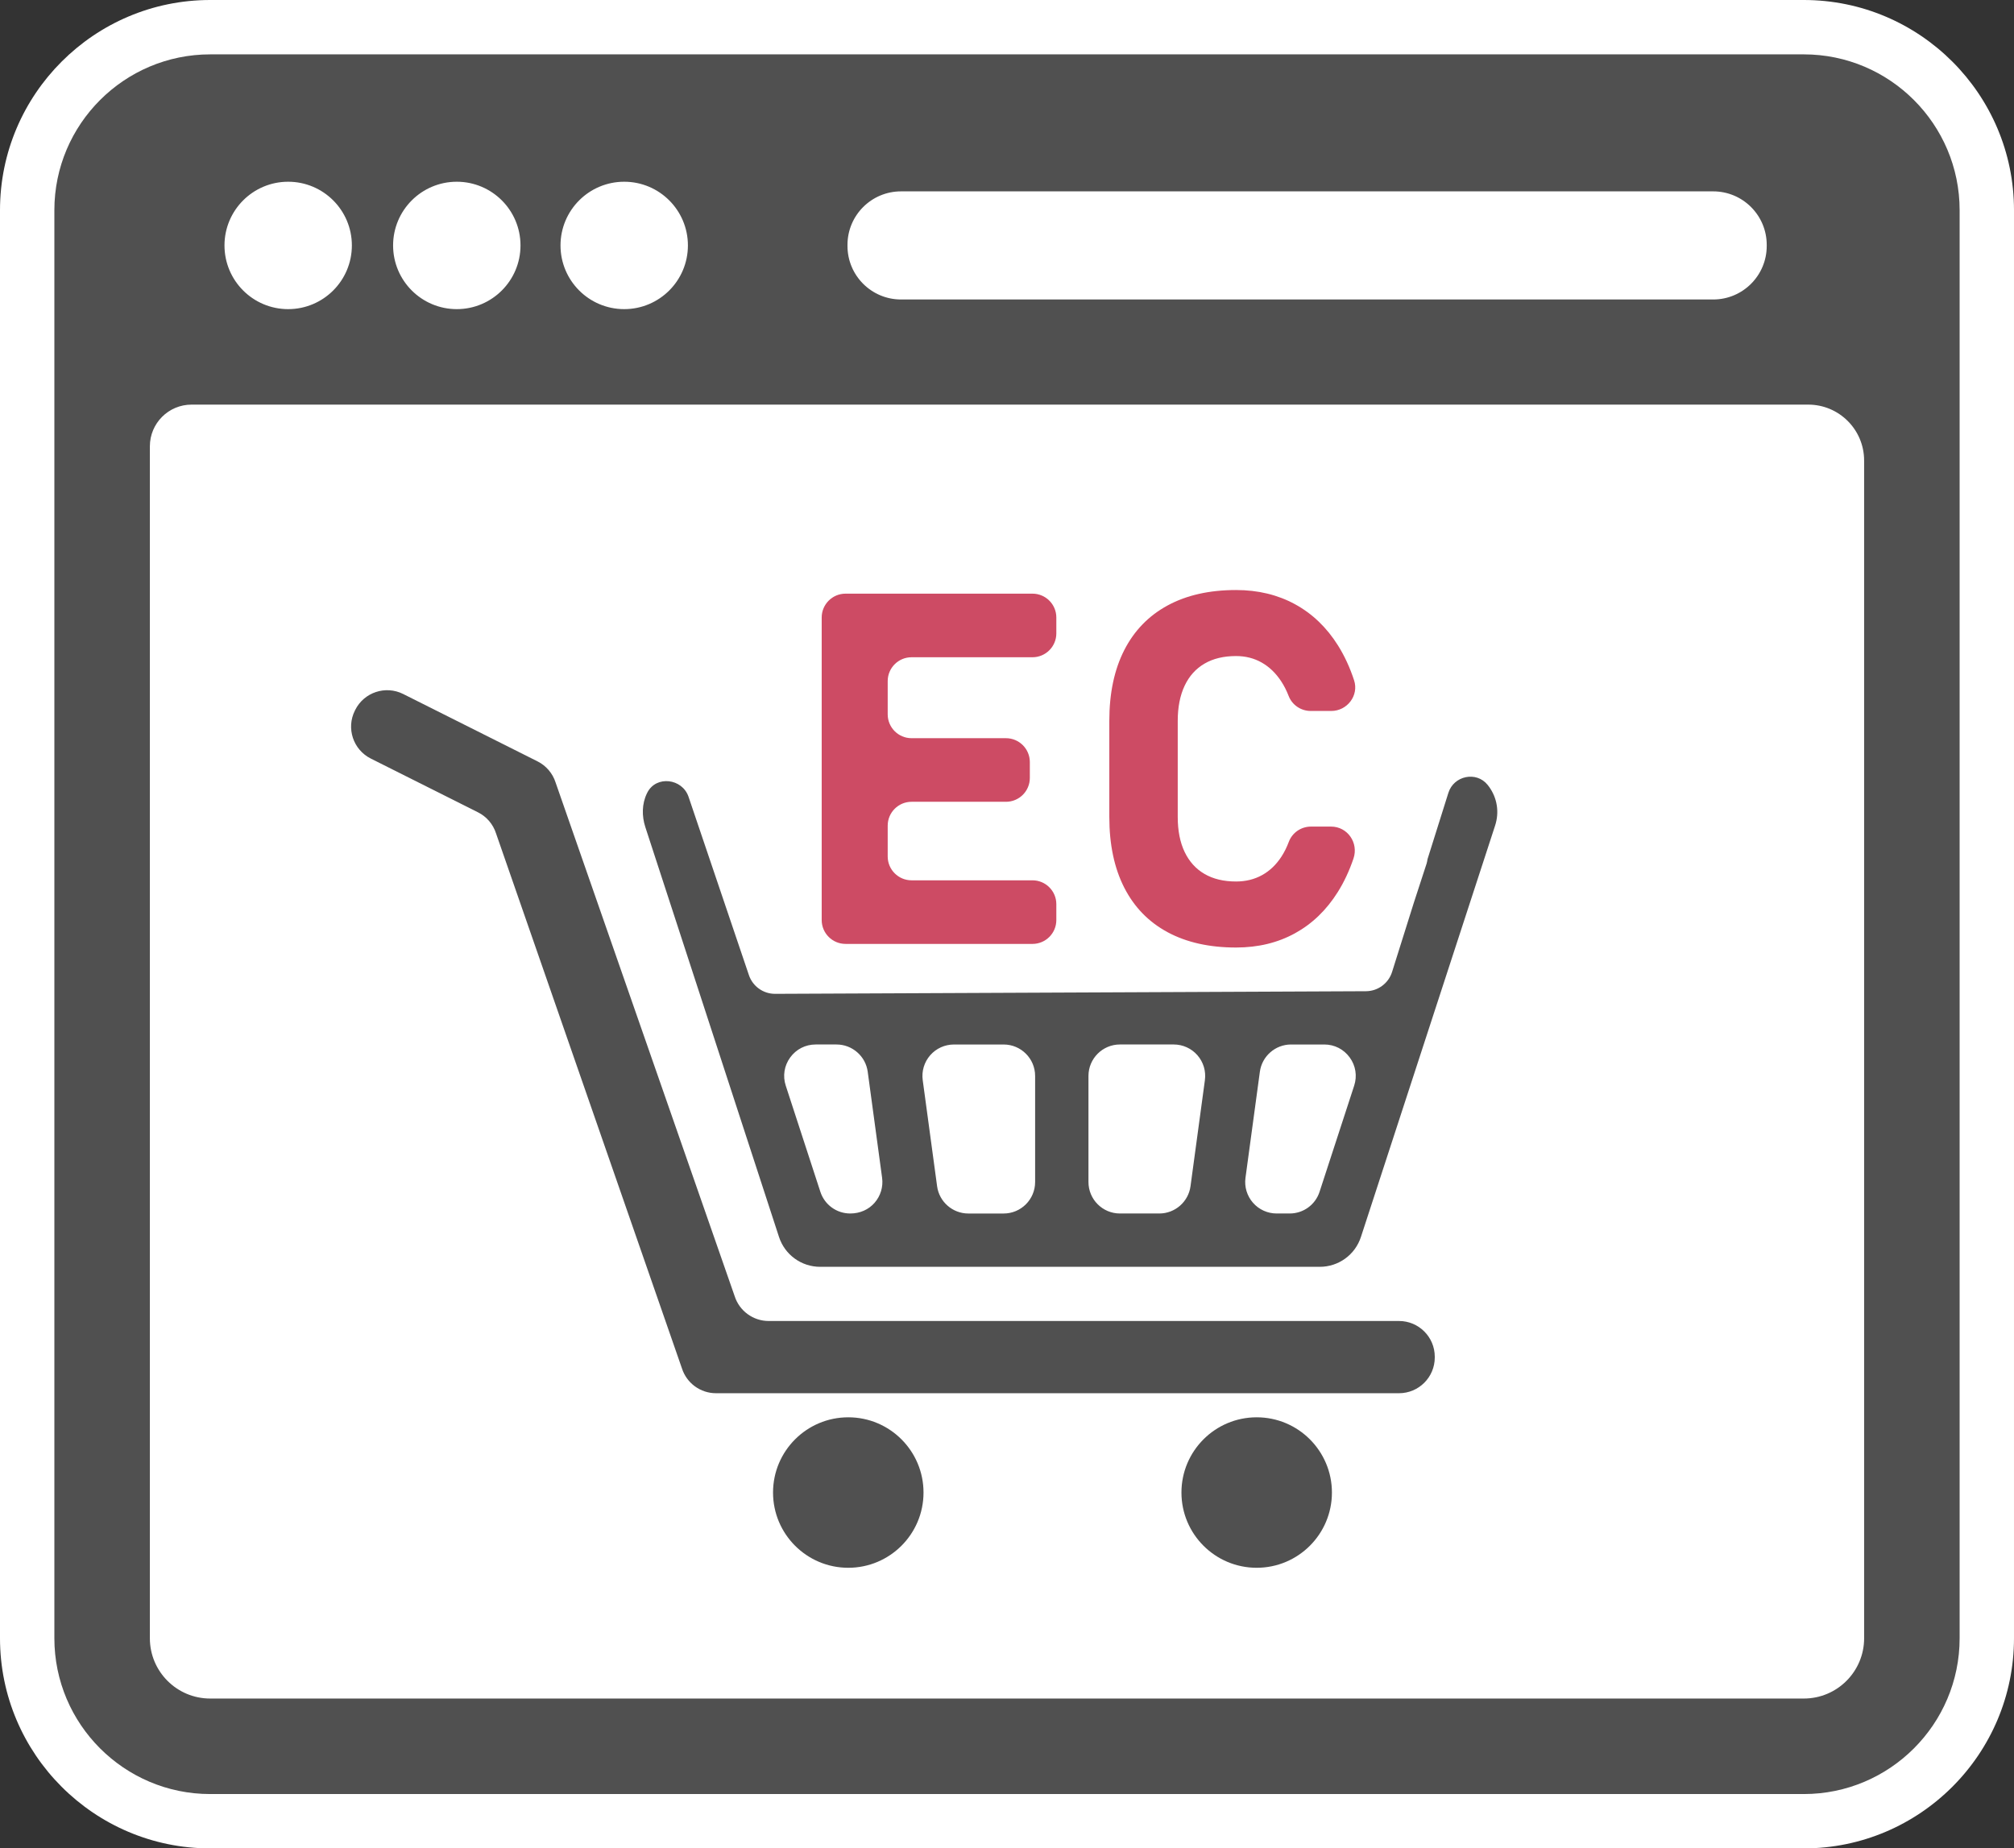
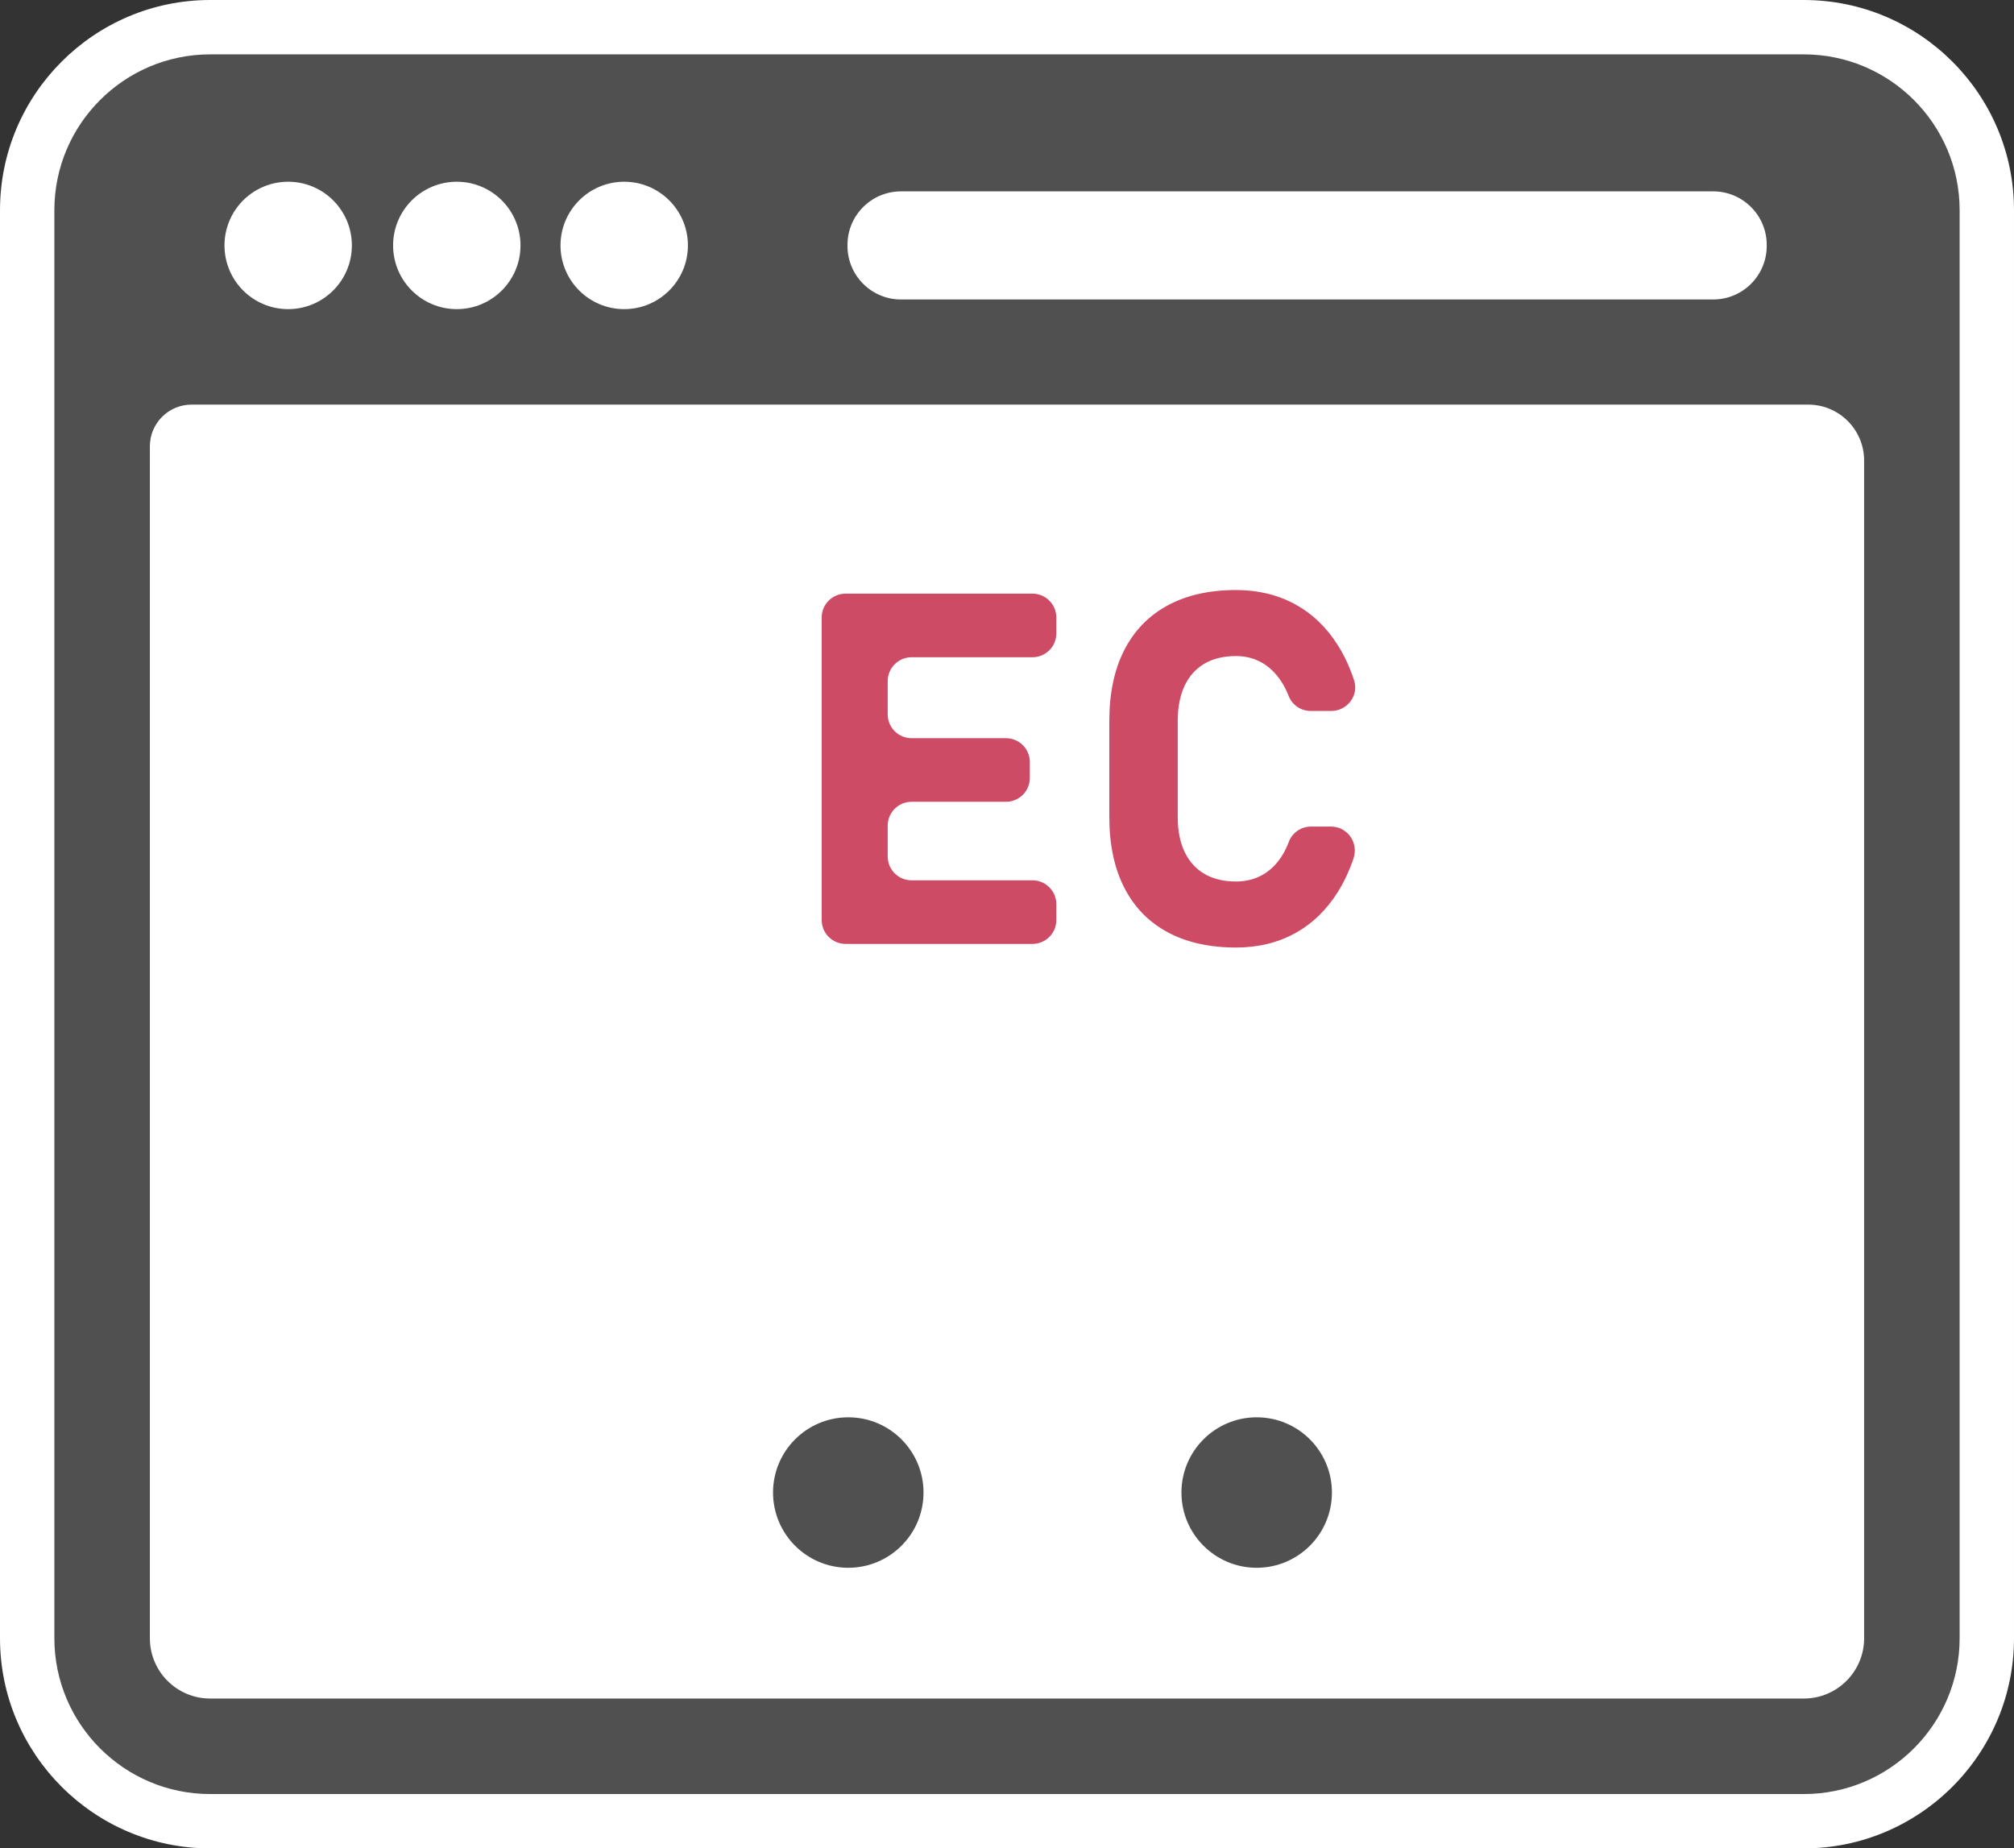
<svg xmlns="http://www.w3.org/2000/svg" id="b" width="139.464" height="128" viewBox="0 0 139.464 128">
  <rect x="0" y="0" width="139.464" height="128" fill="#333333" stroke="none" />
  <g id="c">
    <path d="M124.91,0H14.554C6.529,0,0,6.529,0,14.554v98.892c0,8.025,6.529,14.554,14.554,14.554h110.356c8.025,0,14.554-6.529,14.554-14.554V14.554c0-8.025-6.529-14.554-14.554-14.554h0Z" fill="#fff" stroke-width="0" />
    <path d="M124.911,3.765H14.554c-5.949,0-10.789,4.84-10.789,10.789v98.892c0,5.95,4.84,10.79,10.789,10.79h110.356c5.949,0,10.789-4.84,10.789-10.79V14.554c0-5.949-4.84-10.789-10.789-10.789ZM58.686,16.958c0-2.047,1.66-3.706,3.707-3.706h56.242c2.047,0,3.706,1.66,3.706,3.706v.075c0,2.047-1.659,3.706-3.706,3.706h-56.242c-2.047,0-3.707-1.66-3.707-3.706v-.075ZM43.225,12.585c2.436,0,4.411,1.975,4.411,4.411s-1.975,4.411-4.411,4.411-4.411-1.975-4.411-4.411,1.974-4.411,4.411-4.411ZM31.632,12.585c2.436,0,4.411,1.975,4.411,4.411s-1.975,4.411-4.411,4.411-4.411-1.975-4.411-4.411,1.975-4.411,4.411-4.411ZM19.955,12.585c2.437,0,4.411,1.975,4.411,4.411s-1.975,4.411-4.411,4.411-4.41-1.975-4.41-4.411,1.974-4.411,4.41-4.411ZM129.086,113.446c0,2.306-1.87,4.176-4.176,4.176H14.554c-2.306,0-4.176-1.869-4.176-4.176V30.907c0-1.595,1.293-2.888,2.888-2.888h111.948c2.137,0,3.871,1.733,3.871,3.871v81.556Z" fill="#505050" stroke-width="0" />
-     <path d="M96.878,91.478h-43.647c-1.077,0-2.03-.696-2.358-1.721l-12.401-35.573c-.203-.634-.653-1.16-1.248-1.459l-9.304-4.666c-1.222-.613-2.71-.119-3.323,1.103l-.022.045c-.613,1.222-.119,2.71,1.103,3.323l7.423,3.723c.595.298,1.045.824,1.248,1.459l12.873,37.046c.328,1.025,1.281,1.721,2.358,1.721h47.298c1.367,0,2.476-1.108,2.476-2.476v-.05c0-1.367-1.108-2.476-2.476-2.476Z" fill="#505050" stroke-width="0" />
    <path d="M58.741,98.147c-2.877,0-5.21,2.333-5.21,5.21s2.333,5.21,5.21,5.21,5.21-2.333,5.21-5.21-2.333-5.21-5.21-5.21Z" fill="#505050" stroke-width="0" />
    <path d="M87.022,98.147c-2.877,0-5.21,2.333-5.21,5.21s2.333,5.21,5.21,5.21,5.21-2.333,5.21-5.21-2.333-5.21-5.21-5.21Z" fill="#505050" stroke-width="0" />
-     <path d="M103.011,54.348c-.782-.965-2.342-.631-2.714.554l-1.445,4.595c-.018.095-.027.191-.057.285l-.89,2.73-1.507,4.793c-.249.792-.982,1.333-1.812,1.336l-40.91.181c-.821.004-1.553-.519-1.816-1.297l-4.179-12.345c-.433-1.28-2.241-1.498-2.856-.294-.009.017-.017.035-.026.052-.353.723-.361,1.57-.112,2.335l9.256,28.382c.404,1.239,1.551,2.071,2.853,2.071h34.593c1.303,0,2.45-.832,2.853-2.071l9.291-28.487c.301-.925.147-1.907-.425-2.694-.032-.044-.064-.086-.098-.127ZM60.566,83.289c-.413.473-1.01.744-1.688.744-.945,0-1.777-.603-2.07-1.502l-2.397-7.35c-.219-.67-.107-1.382.307-1.952.415-.571,1.057-.899,1.763-.899h1.449c1.084,0,2.012.81,2.157,1.884l.997,7.35c.084.623-.105,1.251-.519,1.725ZM71.679,81.857c0,1.2-.976,2.177-2.176,2.177h-2.454c-1.084,0-2.011-.81-2.157-1.884l-.996-7.35c-.085-.623.104-1.251.517-1.724.414-.474,1.012-.745,1.64-.745h3.45c1.2,0,2.176.976,2.176,2.177v7.35ZM83.436,74.799l-.997,7.35c-.146,1.075-1.073,1.884-2.157,1.884h-2.732c-1.2,0-2.177-.976-2.177-2.177v-7.35c0-1.2.977-2.177,2.177-2.177h3.728c.628,0,1.226.271,1.64.745.413.473.602,1.101.517,1.724ZM93.773,75.181l-2.397,7.35c-.292.899-1.124,1.502-2.069,1.502h-.904c-.628,0-1.225-.271-1.638-.744-.414-.474-.603-1.102-.519-1.725l.997-7.35c.146-1.075,1.073-1.884,2.157-1.884h2.304c.706,0,1.347.328,1.762.899.414.57.526,1.282.307,1.952Z" fill="#505050" stroke-width="0" />
    <path d="M58.552,65.365h12.944c.912,0,1.652-.74,1.652-1.652v-1.1c0-.912-.74-1.652-1.652-1.652h-8.373c-.912,0-1.652-.74-1.652-1.652v-2.134c0-.912.74-1.652,1.652-1.652h6.538c.913,0,1.652-.74,1.652-1.652v-1.1c0-.912-.74-1.652-1.652-1.652h-6.538c-.912,0-1.652-.74-1.652-1.652v-2.301c0-.913.74-1.652,1.652-1.652h8.373c.912,0,1.652-.74,1.652-1.652v-1.1c0-.912-.74-1.652-1.652-1.652h-12.944c-.912,0-1.652.74-1.652,1.652v20.95c0,.913.74,1.652,1.652,1.652Z" fill="#cd4b64" stroke-width="0" />
    <path d="M80.854,64.555c1.312.706,2.892,1.06,4.738,1.06,1.524,0,2.883-.328,4.079-.985,1.195-.656,2.185-1.61,2.969-2.861.434-.692.795-1.464,1.084-2.315.369-1.083-.408-2.214-1.552-2.214h-1.39c-.681,0-1.298.419-1.536,1.058-.139.371-.306.708-.501,1.01-.367.568-.818.999-1.351,1.293-.534.295-1.134.442-1.802.442-.856,0-1.585-.175-2.185-.525-.601-.35-1.059-.859-1.377-1.526-.317-.667-.475-1.473-.475-2.419v-6.655c0-.946.159-1.754.475-2.427.317-.673.776-1.184,1.377-1.534.6-.351,1.329-.526,2.185-.526.656,0,1.248.15,1.777.45.528.3.978.733,1.351,1.301.2.305.372.643.516,1.015.243.628.855,1.037,1.528,1.037h1.422c1.104,0,1.925-1.073,1.581-2.122-.29-.887-.661-1.689-1.11-2.407-.784-1.251-1.777-2.204-2.978-2.861-1.201-.656-2.563-.985-4.087-.985-1.846,0-3.425.356-4.738,1.068-1.312.712-2.313,1.743-3.003,3.094-.689,1.351-1.034,2.983-1.034,4.896v6.655c0,1.913.345,3.545,1.034,4.896.69,1.351,1.69,2.38,3.003,3.086Z" fill="#cd4b64" stroke-width="0" />
  </g>
</svg>